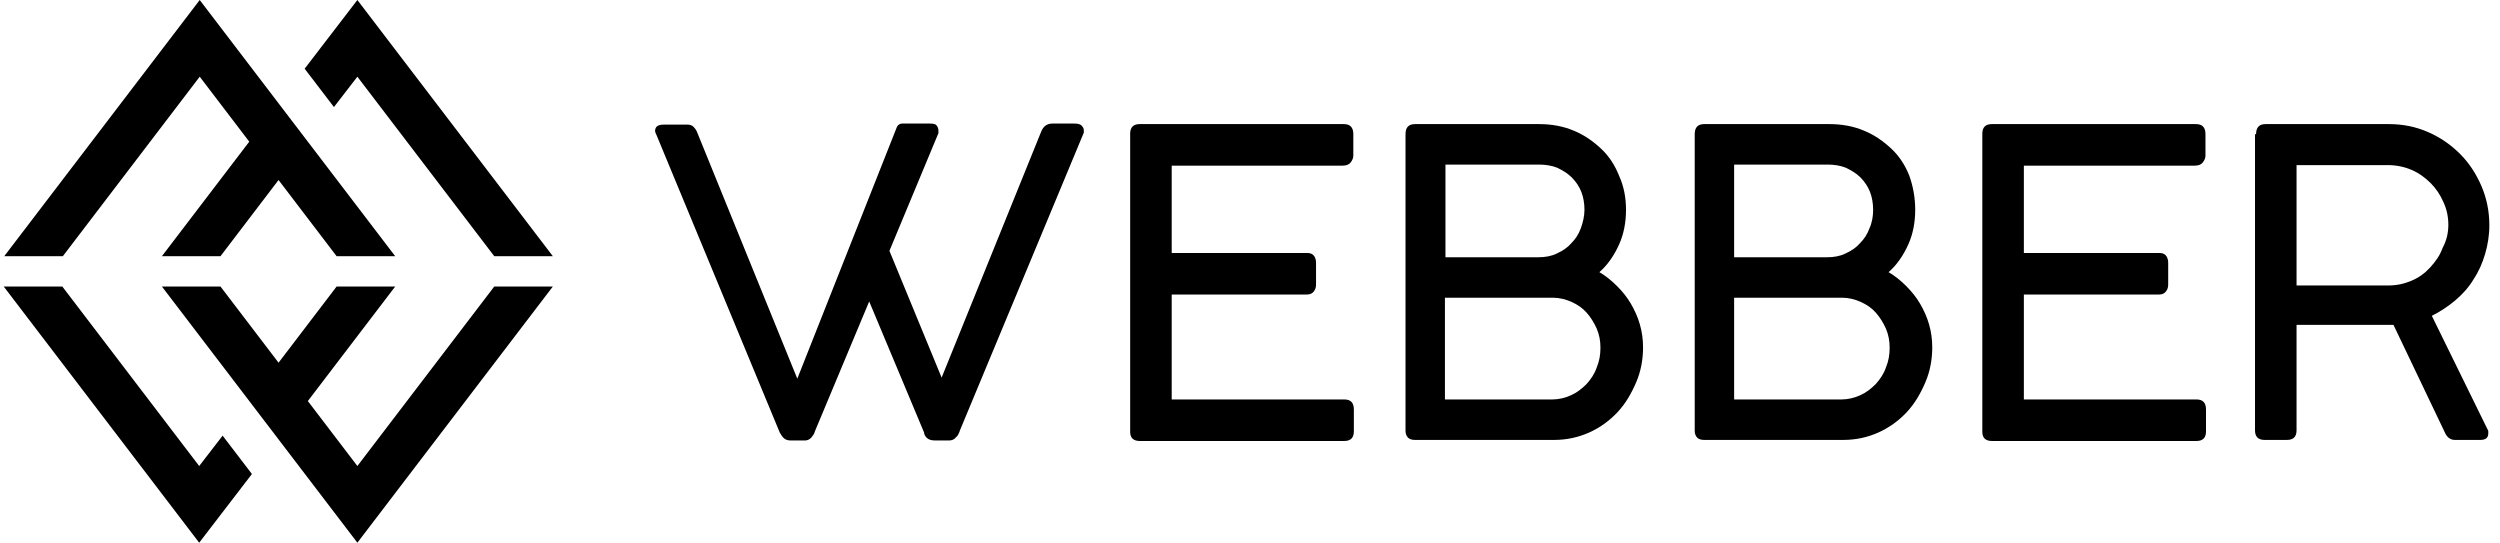
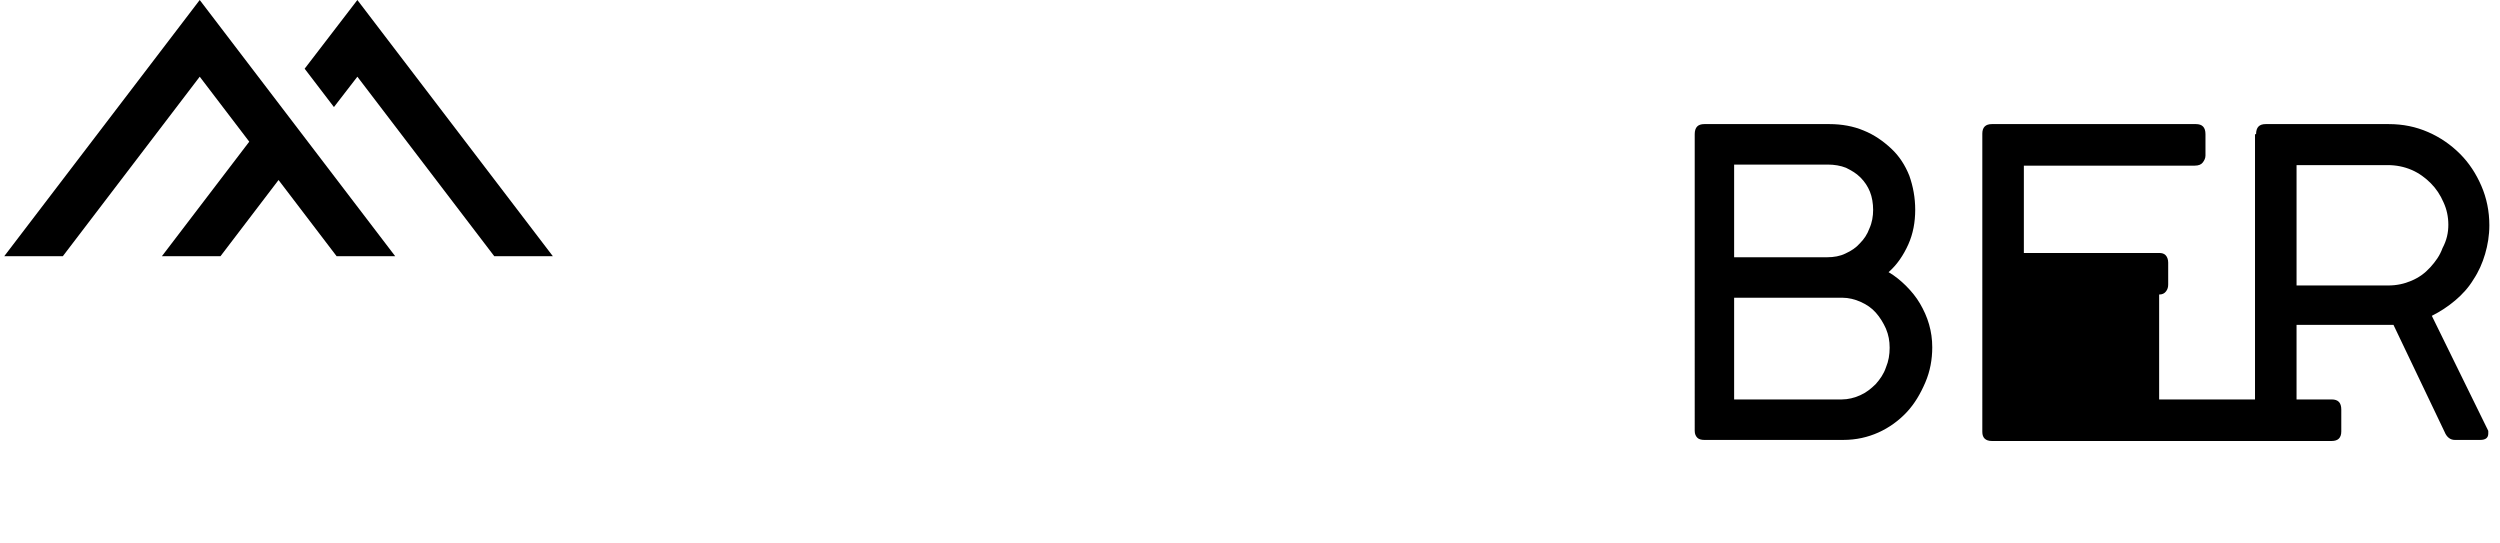
<svg xmlns="http://www.w3.org/2000/svg" version="1.1" id="Layer_1" x="0px" y="0px" viewBox="0 0 469.4 101.9" style="enable-background:new 0 0 469.4 101.9;" xml:space="preserve">
  <g>
-     <path d="M47.3,89l-9.9,12.9L0.7,53.8h11l25.7,33.7l4.4-5.7L47.3,89z M57.8,75.3l9.3,12.2l25.7-33.7h11l-36.7,48.1L30.4,53.8h11   l10.9,14.3l10.9-14.3h11L57.8,75.3z" />
    <path d="M57.2,12.9L67.1,0l36.7,48.1h-11L67.1,14.4l-4.4,5.7L57.2,12.9z M46.8,26.6l-9.3-12.2L11.8,48.1h-11L37.5,0l36.7,48.1h-11   L52.3,33.8L41.4,48.1h-11L46.8,26.6z" />
  </g>
  <g>
-     <path d="M168.3,24.1c0.2-0.6,0.6-0.9,1.1-0.9h5.2c0.7,0,1.1,0.1,1.3,0.4c0.2,0.3,0.3,0.6,0.3,0.9v0.5l-9.2,22.1l9.8,23.8l18.7-46.2   c0.4-1,1.1-1.5,2.1-1.5h4.1c0.7,0,1.1,0.1,1.4,0.4c0.3,0.3,0.4,0.6,0.4,0.9v0.4l-23.3,56c0,0,0,0.1-0.1,0.3   c-0.1,0.2-0.2,0.4-0.3,0.6c-0.2,0.2-0.4,0.4-0.6,0.6c-0.3,0.2-0.6,0.3-1,0.3h-2.7c-0.7,0-1.2-0.2-1.5-0.5c-0.3-0.3-0.5-0.7-0.5-1   l-10.3-24.6L153,81c-0.1,0.5-0.4,0.8-0.7,1.2c-0.3,0.3-0.7,0.5-1.1,0.5h-2.8c-0.6,0-1-0.2-1.3-0.5s-0.5-0.7-0.7-1l-23.2-56   c0-0.1-0.1-0.1-0.1-0.2s-0.1-0.2-0.1-0.4c0-0.8,0.5-1.2,1.6-1.2h4.5c0.4,0,0.8,0.1,1.1,0.4c0.3,0.3,0.6,0.7,0.8,1.3l18.7,46   L168.3,24.1z" />
-     <path d="M252.3,23.3c1.2,0,1.8,0.6,1.8,1.9v4c0,0.5-0.2,0.9-0.5,1.3c-0.3,0.4-0.8,0.6-1.5,0.6H220v16.4h25.4c0.5,0,0.9,0.1,1.2,0.4   c0.3,0.3,0.5,0.8,0.5,1.4v4.1c0,0.5-0.1,0.9-0.4,1.3c-0.3,0.4-0.7,0.6-1.3,0.6H220v19.7h32.4c1.2,0,1.8,0.6,1.8,1.9v4.1   c0,1.2-0.6,1.8-1.8,1.8H214c-1.2,0-1.8-0.6-1.8-1.7V25.1c0-1.2,0.6-1.8,1.8-1.8H252.3z" />
-     <path d="M305.3,39.4c0,2.3-0.4,4.5-1.3,6.5c-0.9,2-2.1,3.8-3.7,5.2c1.2,0.7,2.3,1.6,3.3,2.6c1,1,1.9,2.1,2.6,3.3   c0.7,1.2,1.3,2.5,1.7,3.9c0.4,1.4,0.6,2.8,0.6,4.3c0,2.3-0.4,4.5-1.3,6.6c-0.9,2.1-2,4-3.5,5.6c-1.5,1.6-3.3,2.9-5.3,3.8   c-2,0.9-4.2,1.4-6.6,1.4h-26.1c-0.5,0-1-0.1-1.3-0.4c-0.3-0.3-0.5-0.7-0.5-1.3V25.2c0-1.3,0.6-1.9,1.8-1.9H289   c2.3,0,4.5,0.4,6.4,1.2c2,0.8,3.7,2,5.2,3.4c1.5,1.4,2.6,3.1,3.4,5.1C304.9,35,305.3,37.1,305.3,39.4z M297.5,39.4   c0-1.2-0.2-2.4-0.6-3.4c-0.4-1-1-1.9-1.8-2.7c-0.8-0.8-1.7-1.3-2.7-1.8c-1-0.4-2.2-0.6-3.4-0.6h-17.6v17.4h17.5   c1.2,0,2.4-0.2,3.4-0.7c1.1-0.5,2-1.1,2.7-1.9c0.8-0.8,1.4-1.7,1.8-2.8C297.2,41.8,297.5,40.6,297.5,39.4z M271.3,55.9V75h20.2   c1.2,0,2.4-0.3,3.5-0.8c1.1-0.5,2-1.2,2.9-2.1c0.8-0.9,1.5-1.9,1.9-3.1c0.5-1.2,0.7-2.4,0.7-3.7c0-1.3-0.2-2.4-0.7-3.6   c-0.5-1.1-1.1-2.1-1.9-3c-0.8-0.9-1.7-1.5-2.8-2c-1.1-0.5-2.3-0.8-3.5-0.8H271.3z" />
    <path d="M359.6,39.4c0,2.3-0.4,4.5-1.3,6.5c-0.9,2-2.1,3.8-3.7,5.2c1.2,0.7,2.3,1.6,3.3,2.6c1,1,1.9,2.1,2.6,3.3   c0.7,1.2,1.3,2.5,1.7,3.9c0.4,1.4,0.6,2.8,0.6,4.3c0,2.3-0.4,4.5-1.3,6.6c-0.9,2.1-2,4-3.5,5.6c-1.5,1.6-3.3,2.9-5.3,3.8   c-2,0.9-4.2,1.4-6.6,1.4h-26.1c-0.5,0-1-0.1-1.3-0.4c-0.3-0.3-0.5-0.7-0.5-1.3V25.2c0-1.3,0.6-1.9,1.8-1.9h23.5   c2.3,0,4.5,0.4,6.4,1.2c2,0.8,3.7,2,5.2,3.4c1.5,1.4,2.6,3.1,3.4,5.1C359.2,35,359.6,37.1,359.6,39.4z M351.7,39.4   c0-1.2-0.2-2.4-0.6-3.4c-0.4-1-1-1.9-1.8-2.7c-0.8-0.8-1.7-1.3-2.7-1.8c-1-0.4-2.2-0.6-3.4-0.6h-17.6v17.4h17.5   c1.2,0,2.4-0.2,3.4-0.7c1.1-0.5,2-1.1,2.7-1.9c0.8-0.8,1.4-1.7,1.8-2.8C351.5,41.8,351.7,40.6,351.7,39.4z M325.6,55.9V75h20.2   c1.2,0,2.4-0.3,3.5-0.8c1.1-0.5,2-1.2,2.9-2.1c0.8-0.9,1.5-1.9,1.9-3.1c0.5-1.2,0.7-2.4,0.7-3.7c0-1.3-0.2-2.4-0.7-3.6   c-0.5-1.1-1.1-2.1-1.9-3c-0.8-0.9-1.7-1.5-2.8-2c-1.1-0.5-2.3-0.8-3.5-0.8H325.6z" />
-     <path d="M412.3,23.3c1.2,0,1.8,0.6,1.8,1.9v4c0,0.5-0.2,0.9-0.5,1.3c-0.3,0.4-0.8,0.6-1.5,0.6H380v16.4h25.4c0.5,0,0.9,0.1,1.2,0.4   c0.3,0.3,0.5,0.8,0.5,1.4v4.1c0,0.5-0.1,0.9-0.4,1.3c-0.3,0.4-0.7,0.6-1.3,0.6H380v19.7h32.4c1.2,0,1.8,0.6,1.8,1.9v4.1   c0,1.2-0.6,1.8-1.8,1.8H374c-1.2,0-1.8-0.6-1.8-1.7V25.1c0-1.2,0.6-1.8,1.8-1.8H412.3z" />
+     <path d="M412.3,23.3c1.2,0,1.8,0.6,1.8,1.9v4c0,0.5-0.2,0.9-0.5,1.3c-0.3,0.4-0.8,0.6-1.5,0.6H380v16.4h25.4c0.5,0,0.9,0.1,1.2,0.4   c0.3,0.3,0.5,0.8,0.5,1.4v4.1c0,0.5-0.1,0.9-0.4,1.3c-0.3,0.4-0.7,0.6-1.3,0.6v19.7h32.4c1.2,0,1.8,0.6,1.8,1.9v4.1   c0,1.2-0.6,1.8-1.8,1.8H374c-1.2,0-1.8-0.6-1.8-1.7V25.1c0-1.2,0.6-1.8,1.8-1.8H412.3z" />
    <path d="M423.6,25.2c0-1.3,0.6-1.9,1.8-1.9h23.1c2.7,0,5.1,0.5,7.4,1.5s4.3,2.4,6,4.1c1.7,1.7,3,3.7,4,6c1,2.3,1.5,4.8,1.5,7.4   c0,1.9-0.3,3.7-0.8,5.4s-1.2,3.3-2.2,4.8c-0.9,1.5-2.1,2.8-3.4,3.9s-2.8,2.1-4.4,2.9l10.6,21.6v0.5c0,0.8-0.5,1.2-1.5,1.2h-4.8   c-0.8,0-1.5-0.5-1.9-1.5L449.4,61c-0.2,0-0.4,0-0.7,0s-0.6,0-1.1,0c-0.5,0-1.1,0-1.9,0s-1.8,0-3.1,0c-1.3,0-2.8,0-4.7,0   s-4.1,0-6.7,0v19.8c0,1.2-0.6,1.8-1.8,1.8h-4.2c-1.2,0-1.8-0.6-1.8-1.8V25.2z M459.7,42.2c0-1.5-0.3-2.9-0.9-4.2   c-0.6-1.4-1.4-2.6-2.4-3.6s-2.2-1.9-3.6-2.5c-1.4-0.6-2.9-0.9-4.5-0.9h-17.1v22.6h17.2c1.6,0,3-0.3,4.4-0.9   c1.4-0.6,2.5-1.4,3.5-2.5s1.8-2.2,2.3-3.6C459.4,45.1,459.7,43.7,459.7,42.2z" />
  </g>
</svg>